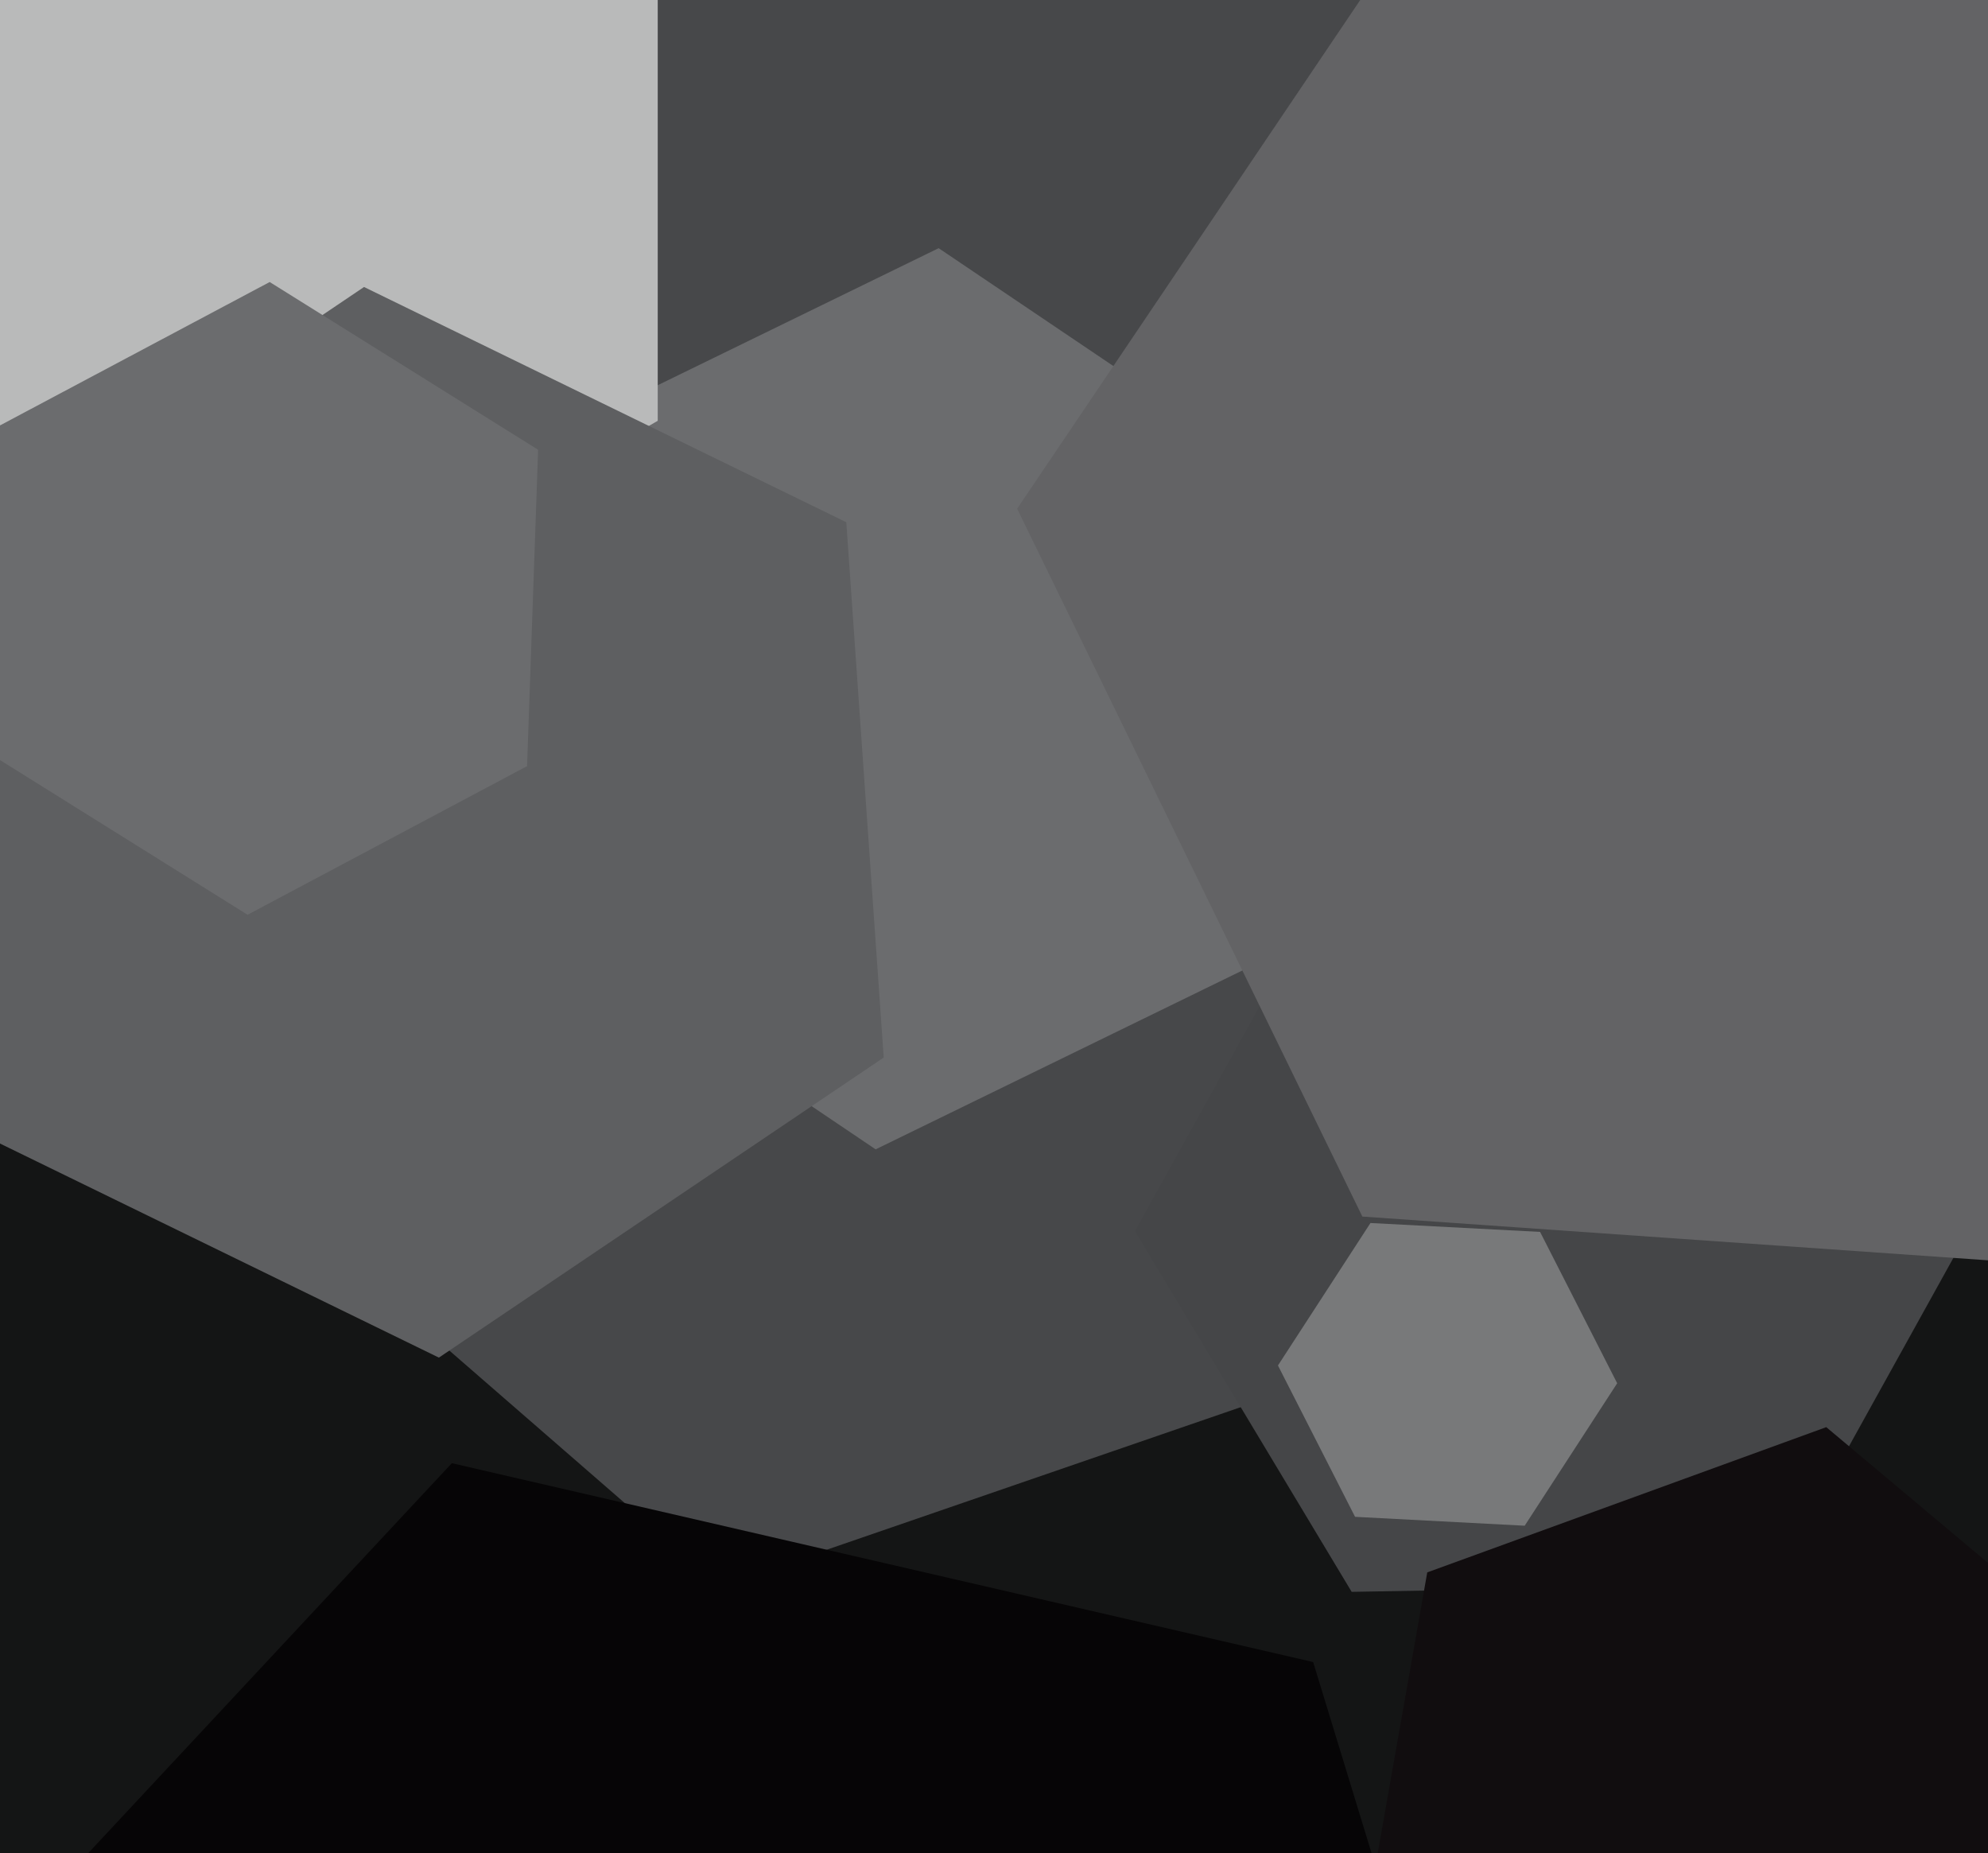
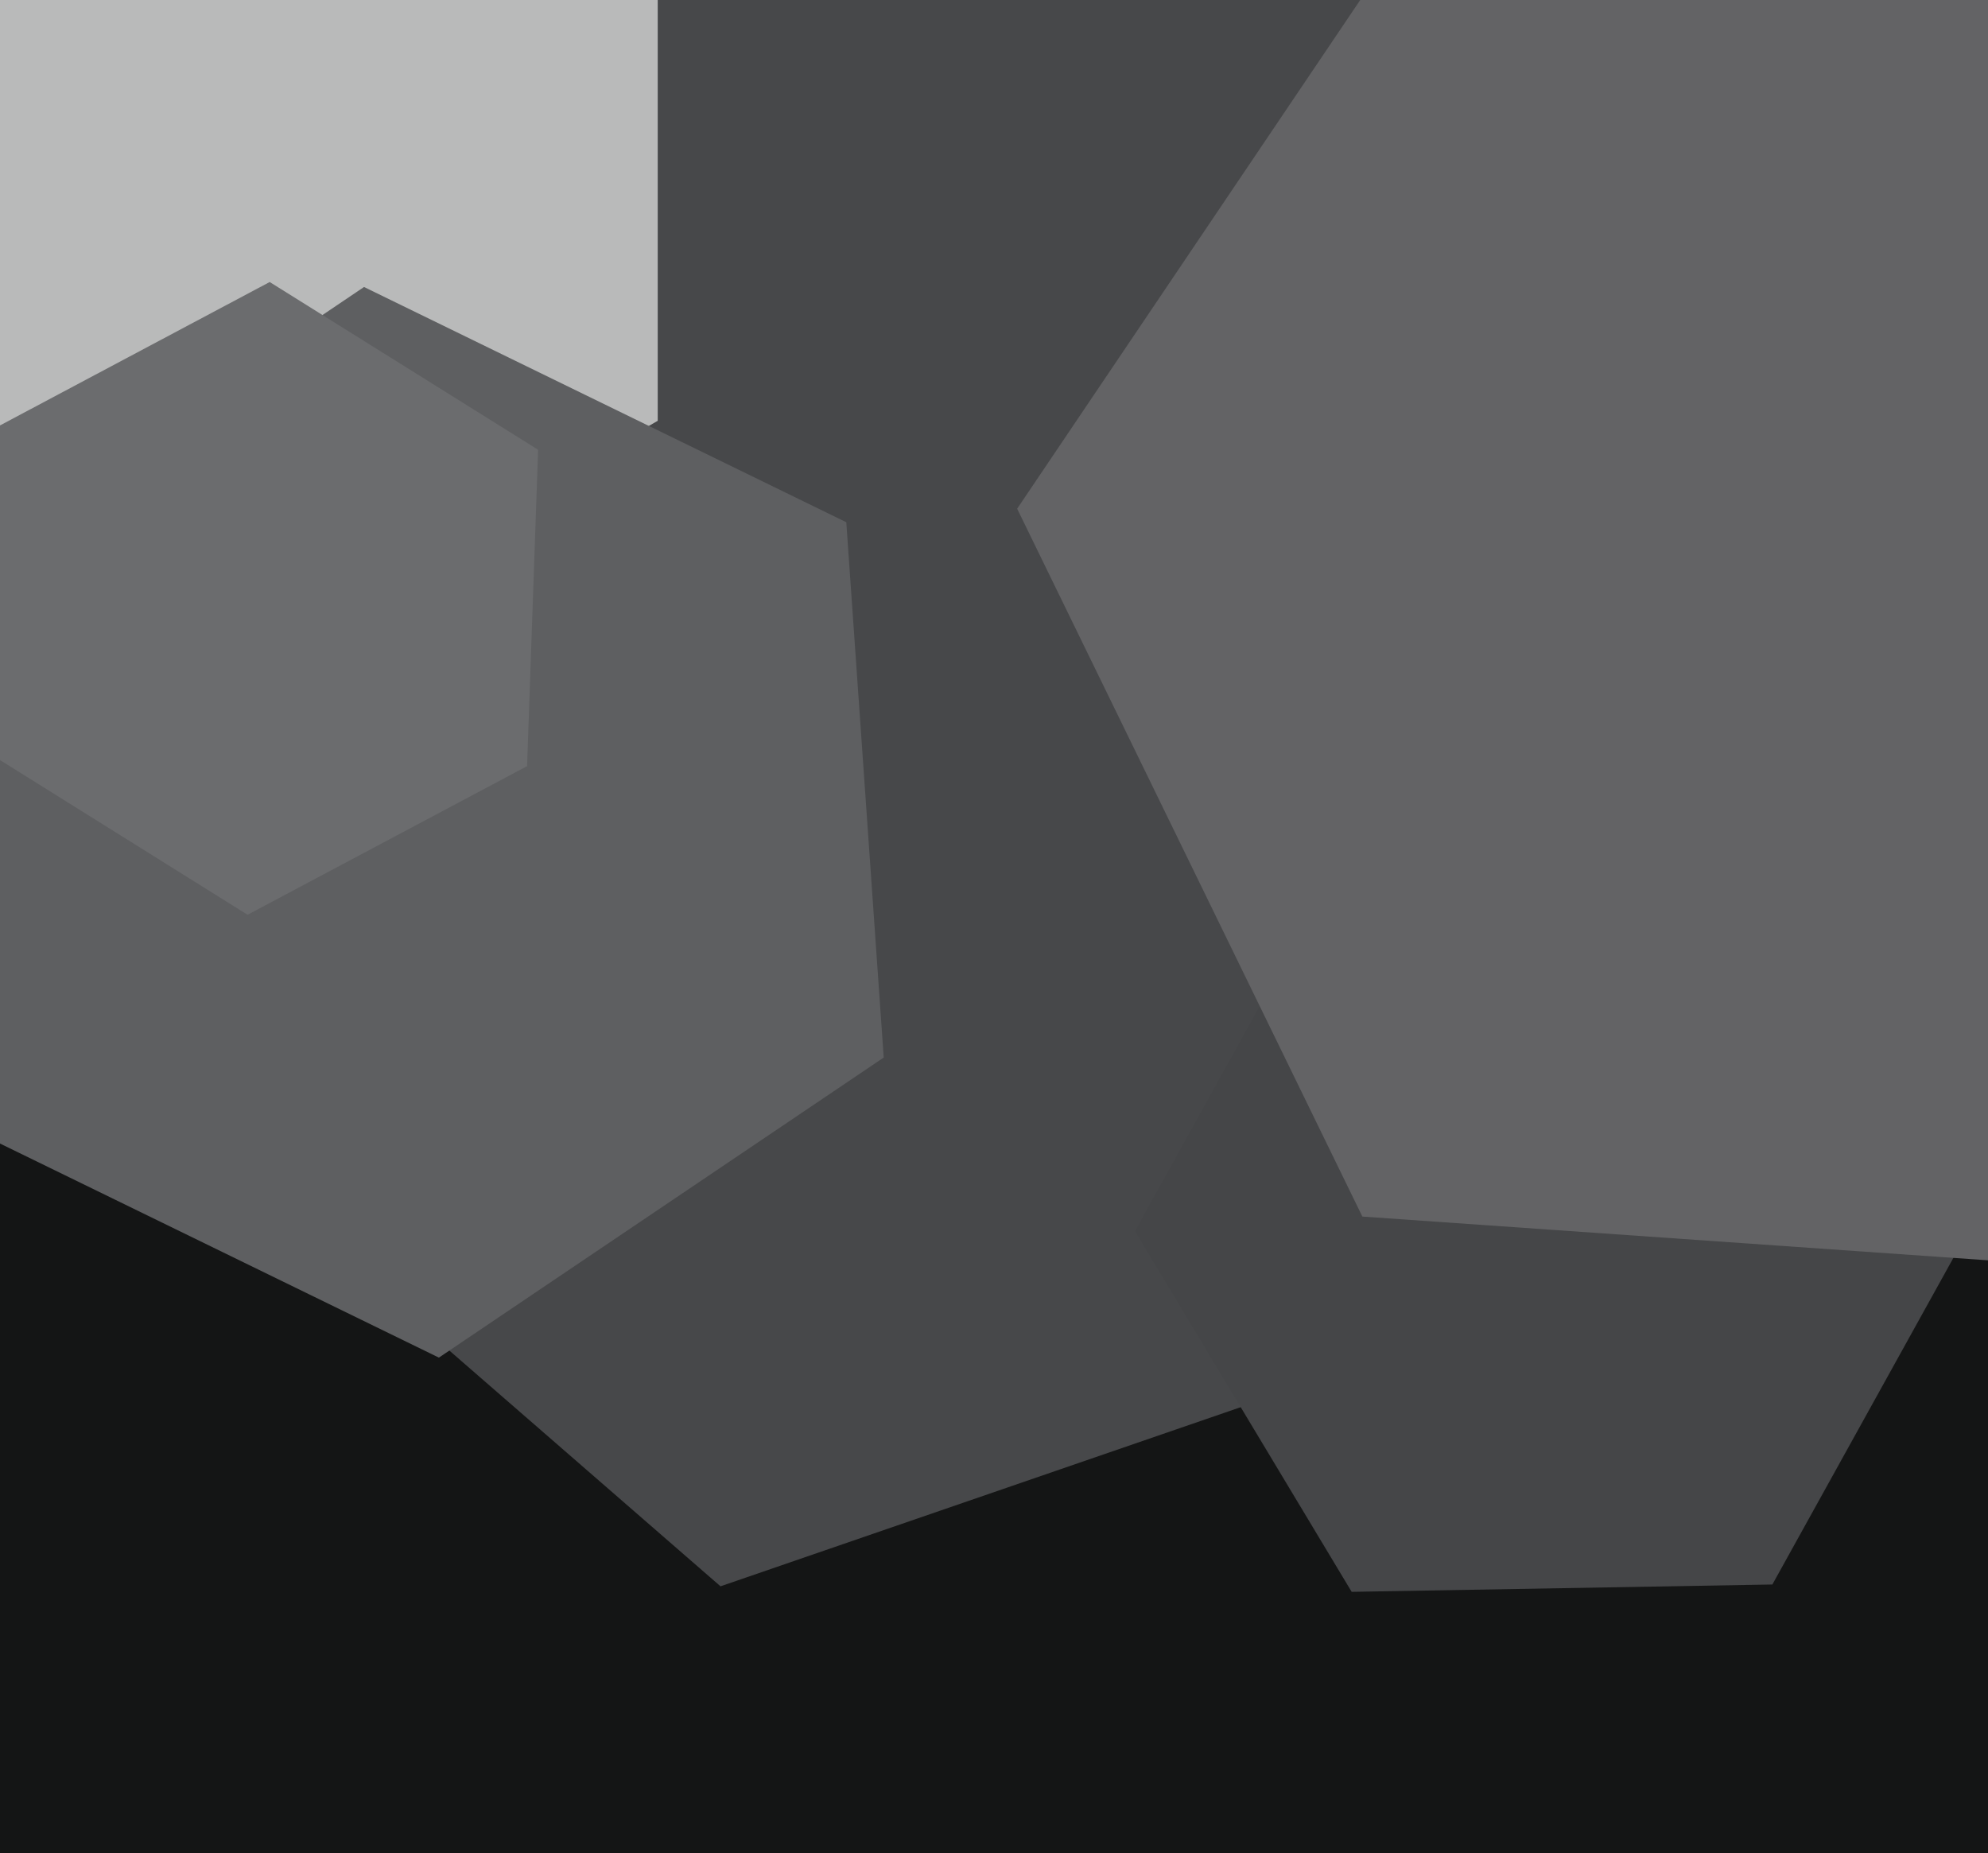
<svg xmlns="http://www.w3.org/2000/svg" width="515px" height="480px">
  <rect width="515" height="480" fill="rgb(20,21,21)" />
  <polygon points="500.564,302.812 186.651,410.9 -63.912,193.089 -0.564,-132.812 313.349,-240.9 563.912,-23.089" fill="rgb(71,72,74)" />
  <polygon points="459.139,410.431 350.156,412.334 294.017,318.902 346.861,223.569 455.844,221.666 511.983,315.098" fill="rgb(69,70,72)" />
-   <polygon points="538.265,548.707 434.899,586.329 350.634,515.622 369.735,407.293 473.101,369.671 557.366,440.378" fill="rgb(17,13,15)" />
-   <polygon points="331.997,246.426 226.838,297.715 129.841,232.289 138.003,115.574 243.162,64.285 340.159,129.711" fill="rgb(107,108,110)" />
-   <polygon points="407.131,649.514 250.953,816.994 27.822,765.48 -39.131,546.486 117.047,379.006 340.178,430.52" fill="rgb(6,5,6)" />
  <polygon points="170.387,109.0 63,171.0 -44.387,109.0 -44.387,-15 63,-77.0 170.387,-15" fill="rgb(185,186,186)" />
  <polygon points="228.932,273.934 113.696,351.661 -11.236,290.728 -20.932,152.066 94.304,74.339 219.236,135.272" fill="rgb(94,95,97)" />
  <polygon points="670.503,160.23 556.428,329.354 352.925,315.124 263.497,131.77 377.572,-37.354 581.075,-23.124" fill="rgb(99,99,101)" />
-   <polygon points="418.94,358.303 394.976,395.204 351.036,392.902 331.06,353.697 355.024,316.796 398.964,319.098" fill="rgb(120,121,122)" />
  <polygon points="136.54,198.453 64.138,236.95 -5.402,193.497 -2.54,111.547 69.862,73.05 139.402,116.503" fill="rgb(107,108,110)" />
</svg>